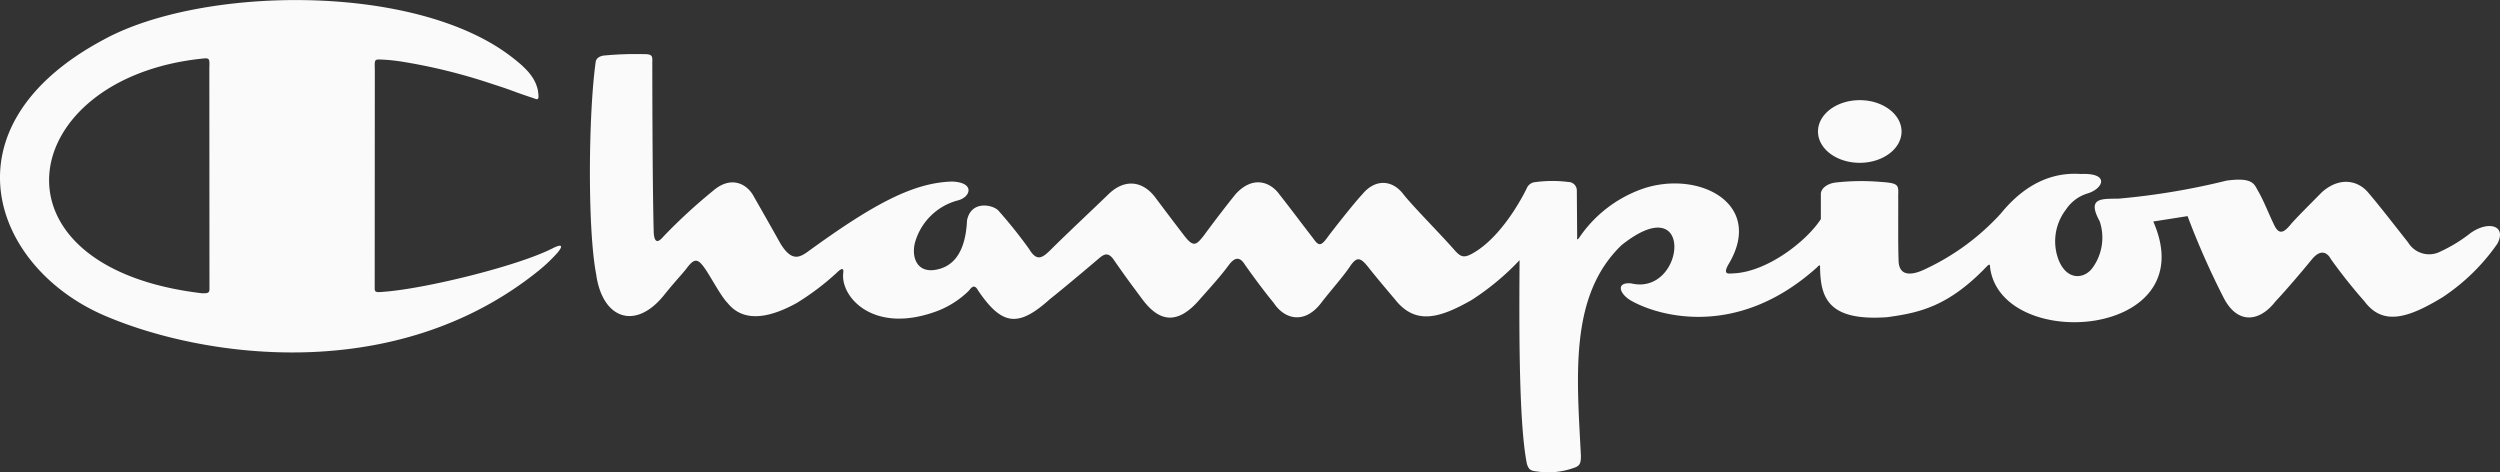
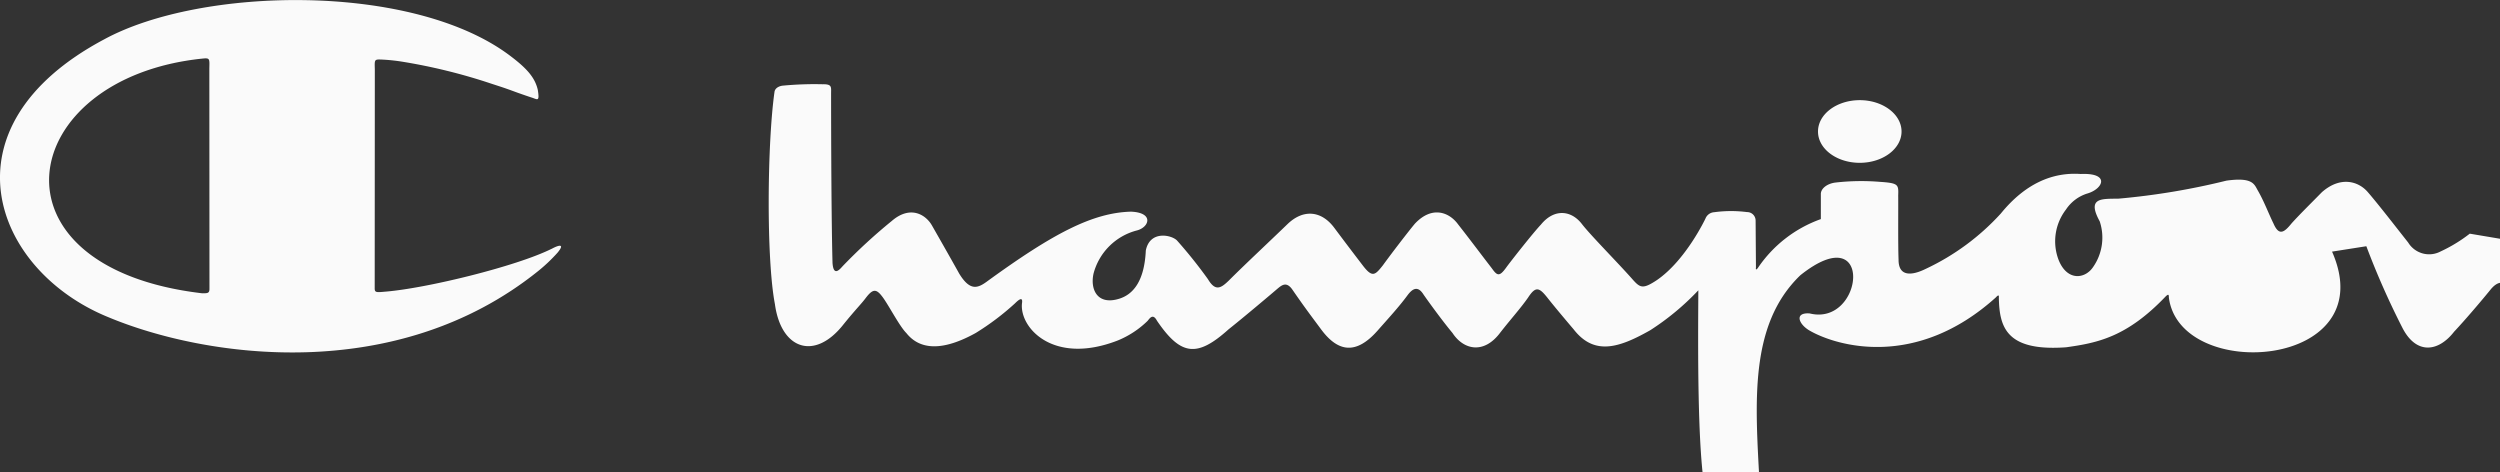
<svg xmlns="http://www.w3.org/2000/svg" width="278" height="52.523" viewBox="0 0 278 52.523">
  <rect x="0" y="0" width="278" height="52.523" fill="#333333" stroke="none" />
  <g id="Grupo_92" data-name="Grupo 92" transform="translate(973.306 -2048.616)">
-     <path id="Trazado_26" data-name="Trazado 26" d="M670.034,39.283c-3.925,1.962-14.1,4.441-18.629,4.776-.929.088-1.059.064-1.044-.451l.013-24.268c-.027-1.11-.071-1.135.789-1.1a20.74,20.74,0,0,1,2.143.217,62.91,62.91,0,0,1,10.048,2.471c1.009.329,1.463.469,2.548.87.38.144,1.408.5,1.847.644.7.205.97.581.751-.82-.313-1.388-1.228-2.419-3.164-3.866-10.845-8.1-34.285-7.64-45.075-1.755-18.33,9.759-12.343,25.663.464,30.878,10.74,4.493,31.958,7.64,47.835-5.14a18.149,18.149,0,0,0,2.13-2.023c.9-1.087.076-.827-.656-.428M631.2,44.233c-24.622-2.884-20.748-23.95-.015-26.1.855-.089.813-.006.788,1.1l.013,24.474c.013.515-.21.529-.785.521M815.5,29.721c2.563,0,4.646-1.562,4.646-3.48s-2.083-3.487-4.646-3.487-4.644,1.557-4.644,3.487,2.079,3.48,4.644,3.48M883.333,37.6a16.648,16.648,0,0,1-3.233,1.972,2.729,2.729,0,0,1-3.619-.991c-1.219-1.534-3.261-4.188-4.5-5.618-1.023-1.18-3.016-1.807-5.1.031-.88.905-2.5,2.495-3.376,3.476-.844,1.047-1.4,1.375-2,0-.548-1.116-1.052-2.477-1.726-3.642-.413-.712-.548-1.536-3.508-1.124a78.573,78.573,0,0,1-11.98,2c-1.848.039-3.588-.173-2.11,2.524a5.711,5.711,0,0,1-.725,5.07c-.876,1.333-2.879,1.625-3.841-.767a5.794,5.794,0,0,1,.813-5.611,4.421,4.421,0,0,1,2.361-1.781c1.778-.507,2.594-2.318-.717-2.175-3.178-.224-6.2,1.1-8.879,4.388a26.545,26.545,0,0,1-8.387,6.176c-1.537.754-3.005.865-2.992-1.042-.069-1.77-.022-5.826-.04-7.116.04-1.229.052-1.393-2.043-1.533a25.457,25.457,0,0,0-4.959.082c-.924.123-1.618.679-1.6,1.292V35.98c-1.551,2.415-5.937,5.871-9.719,6.035-.436,0-1.313.272-.495-1.1,3.958-6.734-3.48-10.447-9.667-8.283a14.2,14.2,0,0,0-6.988,5.412c-.311.431-.229-.025-.229-.025l-.037-5.208a.944.944,0,0,0-.963-.959,13.921,13.921,0,0,0-3.63.013,1.125,1.125,0,0,0-.988.715s-2.192,4.657-5.425,6.853c-1.539,1.015-1.841.847-2.688-.11-1.619-1.836-4.647-4.882-5.621-6.142-1.178-1.533-3.07-1.752-4.55.053-.93.984-3.519,4.289-3.863,4.775-.765,1.068-1.014.929-1.617.077-1.288-1.668-2.411-3.179-3.726-4.852-.974-1.355-2.9-2.144-4.826-.082-.824.989-2.688,3.427-3.563,4.636-.852,1.068-1.154,1.4-2.222,0-1.207-1.576-2.028-2.66-3.18-4.2-1.419-1.892-3.427-2.11-5.208-.383-2.05,1.982-4.8,4.547-6.5,6.252-.847.818-1.481,1.286-2.326-.139a52.7,52.7,0,0,0-3.431-4.292c-.576-.628-3.026-1.192-3.483,1.1-.161,3.466-1.448,4.891-2.947,5.357-2.448.769-3.249-1.037-2.871-2.771a6.719,6.719,0,0,1,4.833-4.82c1.373-.357,1.919-1.978-.657-2.087-4.356.109-8.826,2.553-15.883,7.665-1.094.817-1.972,1.286-3.235-.794-1.068-1.92-2.575-4.554-3.013-5.322-.675-1.2-2.4-2.313-4.485-.507a60.884,60.884,0,0,0-5.451,5.017c-.314.348-1.018,1.21-1.129-.353-.159-5.763-.159-18.916-.159-18.916.015-.7.065-.976-.963-.959a37.752,37.752,0,0,0-4.345.15c-.437.028-.934.26-.986.713-.807,5.69-.923,18.542.048,23.592.684,5.028,4.417,6.328,7.617,2.259,1.354-1.674,1.989-2.285,2.474-2.935.8-1.056,1.183-1.056,1.877-.121.67.886,1.878,3.246,2.646,4.01,1.114,1.4,3.266,2.458,7.717-.009a28.792,28.792,0,0,0,4.347-3.277c.249-.241.9-.895.806-.1-.38,2.7,3.4,7.042,10.666,4.2a10.341,10.341,0,0,0,3.289-2.166c.258-.316.6-.851,1.043-.023,2.66,3.914,4.465,4.11,7.973.954,1.7-1.345,5.041-4.174,5.317-4.415.579-.491,1.07-.93,1.729-.052,1.509,2.187,2.112,2.957,3.265,4.518,1.835,2.445,3.831,2.848,6.264.082,1.132-1.286,2.37-2.627,3.3-3.894.591-.8,1.179-1.1,1.808-.08,1.044,1.484,2.358,3.237,3.206,4.251,1.235,1.892,3.511,2.412,5.347-.083,1.179-1.507,2.25-2.684,3.07-3.865.841-1.286,1.236-1.106,2.14.029.878,1.127,2.917,3.518,2.917,3.518,2.318,2.981,5.1,2.029,8.514.1a28.481,28.481,0,0,0,5.353-4.444c-.034,5.992-.142,17.959.818,22.649.206.684.464.772,1.093.842a8.374,8.374,0,0,0,4.083-.38c.665-.217.841-.435.828-1.4-.473-9.046-1.263-17.816,4.52-23.383,8.248-6.578,7.07,5.73,1.04,4.246-1.756-.134-1.231,1.235.056,1.945,2.96,1.676,11.751,4.291,20.646-3.728.322-.352.351-.22.332.047.061,3.3.858,5.975,7.476,5.5,3.515-.487,6.771-1.149,11.064-5.645.34-.329.363-.2.366.113,1.232,9.532,23.876,7.916,18.146-5.106l3.813-.6a87.979,87.979,0,0,0,4.053,9.155c1.553,2.936,3.977,2.58,5.706.352,1.285-1.366,3.159-3.581,4.028-4.653.793-.988,1.586-1.1,2.163-.056a57.867,57.867,0,0,0,3.727,4.685c2.056,2.767,4.91,1.836,8.693-.47a22.482,22.482,0,0,0,6.083-5.947c1.069-2.027-1.016-2.626-3.072-1.119" transform="translate(-1582 2037)" fill="#fafafa" />
+     <path id="Trazado_26" data-name="Trazado 26" d="M670.034,39.283c-3.925,1.962-14.1,4.441-18.629,4.776-.929.088-1.059.064-1.044-.451l.013-24.268c-.027-1.11-.071-1.135.789-1.1a20.74,20.74,0,0,1,2.143.217,62.91,62.91,0,0,1,10.048,2.471c1.009.329,1.463.469,2.548.87.38.144,1.408.5,1.847.644.7.205.97.581.751-.82-.313-1.388-1.228-2.419-3.164-3.866-10.845-8.1-34.285-7.64-45.075-1.755-18.33,9.759-12.343,25.663.464,30.878,10.74,4.493,31.958,7.64,47.835-5.14a18.149,18.149,0,0,0,2.13-2.023c.9-1.087.076-.827-.656-.428M631.2,44.233c-24.622-2.884-20.748-23.95-.015-26.1.855-.089.813-.006.788,1.1l.013,24.474c.013.515-.21.529-.785.521M815.5,29.721c2.563,0,4.646-1.562,4.646-3.48s-2.083-3.487-4.646-3.487-4.644,1.557-4.644,3.487,2.079,3.48,4.644,3.48M883.333,37.6a16.648,16.648,0,0,1-3.233,1.972,2.729,2.729,0,0,1-3.619-.991c-1.219-1.534-3.261-4.188-4.5-5.618-1.023-1.18-3.016-1.807-5.1.031-.88.905-2.5,2.495-3.376,3.476-.844,1.047-1.4,1.375-2,0-.548-1.116-1.052-2.477-1.726-3.642-.413-.712-.548-1.536-3.508-1.124a78.573,78.573,0,0,1-11.98,2c-1.848.039-3.588-.173-2.11,2.524a5.711,5.711,0,0,1-.725,5.07c-.876,1.333-2.879,1.625-3.841-.767a5.794,5.794,0,0,1,.813-5.611,4.421,4.421,0,0,1,2.361-1.781c1.778-.507,2.594-2.318-.717-2.175-3.178-.224-6.2,1.1-8.879,4.388a26.545,26.545,0,0,1-8.387,6.176c-1.537.754-3.005.865-2.992-1.042-.069-1.77-.022-5.826-.04-7.116.04-1.229.052-1.393-2.043-1.533a25.457,25.457,0,0,0-4.959.082c-.924.123-1.618.679-1.6,1.292V35.98a14.2,14.2,0,0,0-6.988,5.412c-.311.431-.229-.025-.229-.025l-.037-5.208a.944.944,0,0,0-.963-.959,13.921,13.921,0,0,0-3.63.013,1.125,1.125,0,0,0-.988.715s-2.192,4.657-5.425,6.853c-1.539,1.015-1.841.847-2.688-.11-1.619-1.836-4.647-4.882-5.621-6.142-1.178-1.533-3.07-1.752-4.55.053-.93.984-3.519,4.289-3.863,4.775-.765,1.068-1.014.929-1.617.077-1.288-1.668-2.411-3.179-3.726-4.852-.974-1.355-2.9-2.144-4.826-.082-.824.989-2.688,3.427-3.563,4.636-.852,1.068-1.154,1.4-2.222,0-1.207-1.576-2.028-2.66-3.18-4.2-1.419-1.892-3.427-2.11-5.208-.383-2.05,1.982-4.8,4.547-6.5,6.252-.847.818-1.481,1.286-2.326-.139a52.7,52.7,0,0,0-3.431-4.292c-.576-.628-3.026-1.192-3.483,1.1-.161,3.466-1.448,4.891-2.947,5.357-2.448.769-3.249-1.037-2.871-2.771a6.719,6.719,0,0,1,4.833-4.82c1.373-.357,1.919-1.978-.657-2.087-4.356.109-8.826,2.553-15.883,7.665-1.094.817-1.972,1.286-3.235-.794-1.068-1.92-2.575-4.554-3.013-5.322-.675-1.2-2.4-2.313-4.485-.507a60.884,60.884,0,0,0-5.451,5.017c-.314.348-1.018,1.21-1.129-.353-.159-5.763-.159-18.916-.159-18.916.015-.7.065-.976-.963-.959a37.752,37.752,0,0,0-4.345.15c-.437.028-.934.26-.986.713-.807,5.69-.923,18.542.048,23.592.684,5.028,4.417,6.328,7.617,2.259,1.354-1.674,1.989-2.285,2.474-2.935.8-1.056,1.183-1.056,1.877-.121.67.886,1.878,3.246,2.646,4.01,1.114,1.4,3.266,2.458,7.717-.009a28.792,28.792,0,0,0,4.347-3.277c.249-.241.9-.895.806-.1-.38,2.7,3.4,7.042,10.666,4.2a10.341,10.341,0,0,0,3.289-2.166c.258-.316.6-.851,1.043-.023,2.66,3.914,4.465,4.11,7.973.954,1.7-1.345,5.041-4.174,5.317-4.415.579-.491,1.07-.93,1.729-.052,1.509,2.187,2.112,2.957,3.265,4.518,1.835,2.445,3.831,2.848,6.264.082,1.132-1.286,2.37-2.627,3.3-3.894.591-.8,1.179-1.1,1.808-.08,1.044,1.484,2.358,3.237,3.206,4.251,1.235,1.892,3.511,2.412,5.347-.083,1.179-1.507,2.25-2.684,3.07-3.865.841-1.286,1.236-1.106,2.14.029.878,1.127,2.917,3.518,2.917,3.518,2.318,2.981,5.1,2.029,8.514.1a28.481,28.481,0,0,0,5.353-4.444c-.034,5.992-.142,17.959.818,22.649.206.684.464.772,1.093.842a8.374,8.374,0,0,0,4.083-.38c.665-.217.841-.435.828-1.4-.473-9.046-1.263-17.816,4.52-23.383,8.248-6.578,7.07,5.73,1.04,4.246-1.756-.134-1.231,1.235.056,1.945,2.96,1.676,11.751,4.291,20.646-3.728.322-.352.351-.22.332.047.061,3.3.858,5.975,7.476,5.5,3.515-.487,6.771-1.149,11.064-5.645.34-.329.363-.2.366.113,1.232,9.532,23.876,7.916,18.146-5.106l3.813-.6a87.979,87.979,0,0,0,4.053,9.155c1.553,2.936,3.977,2.58,5.706.352,1.285-1.366,3.159-3.581,4.028-4.653.793-.988,1.586-1.1,2.163-.056a57.867,57.867,0,0,0,3.727,4.685c2.056,2.767,4.91,1.836,8.693-.47a22.482,22.482,0,0,0,6.083-5.947c1.069-2.027-1.016-2.626-3.072-1.119" transform="translate(-1582 2037)" fill="#fafafa" />
  </g>
</svg>